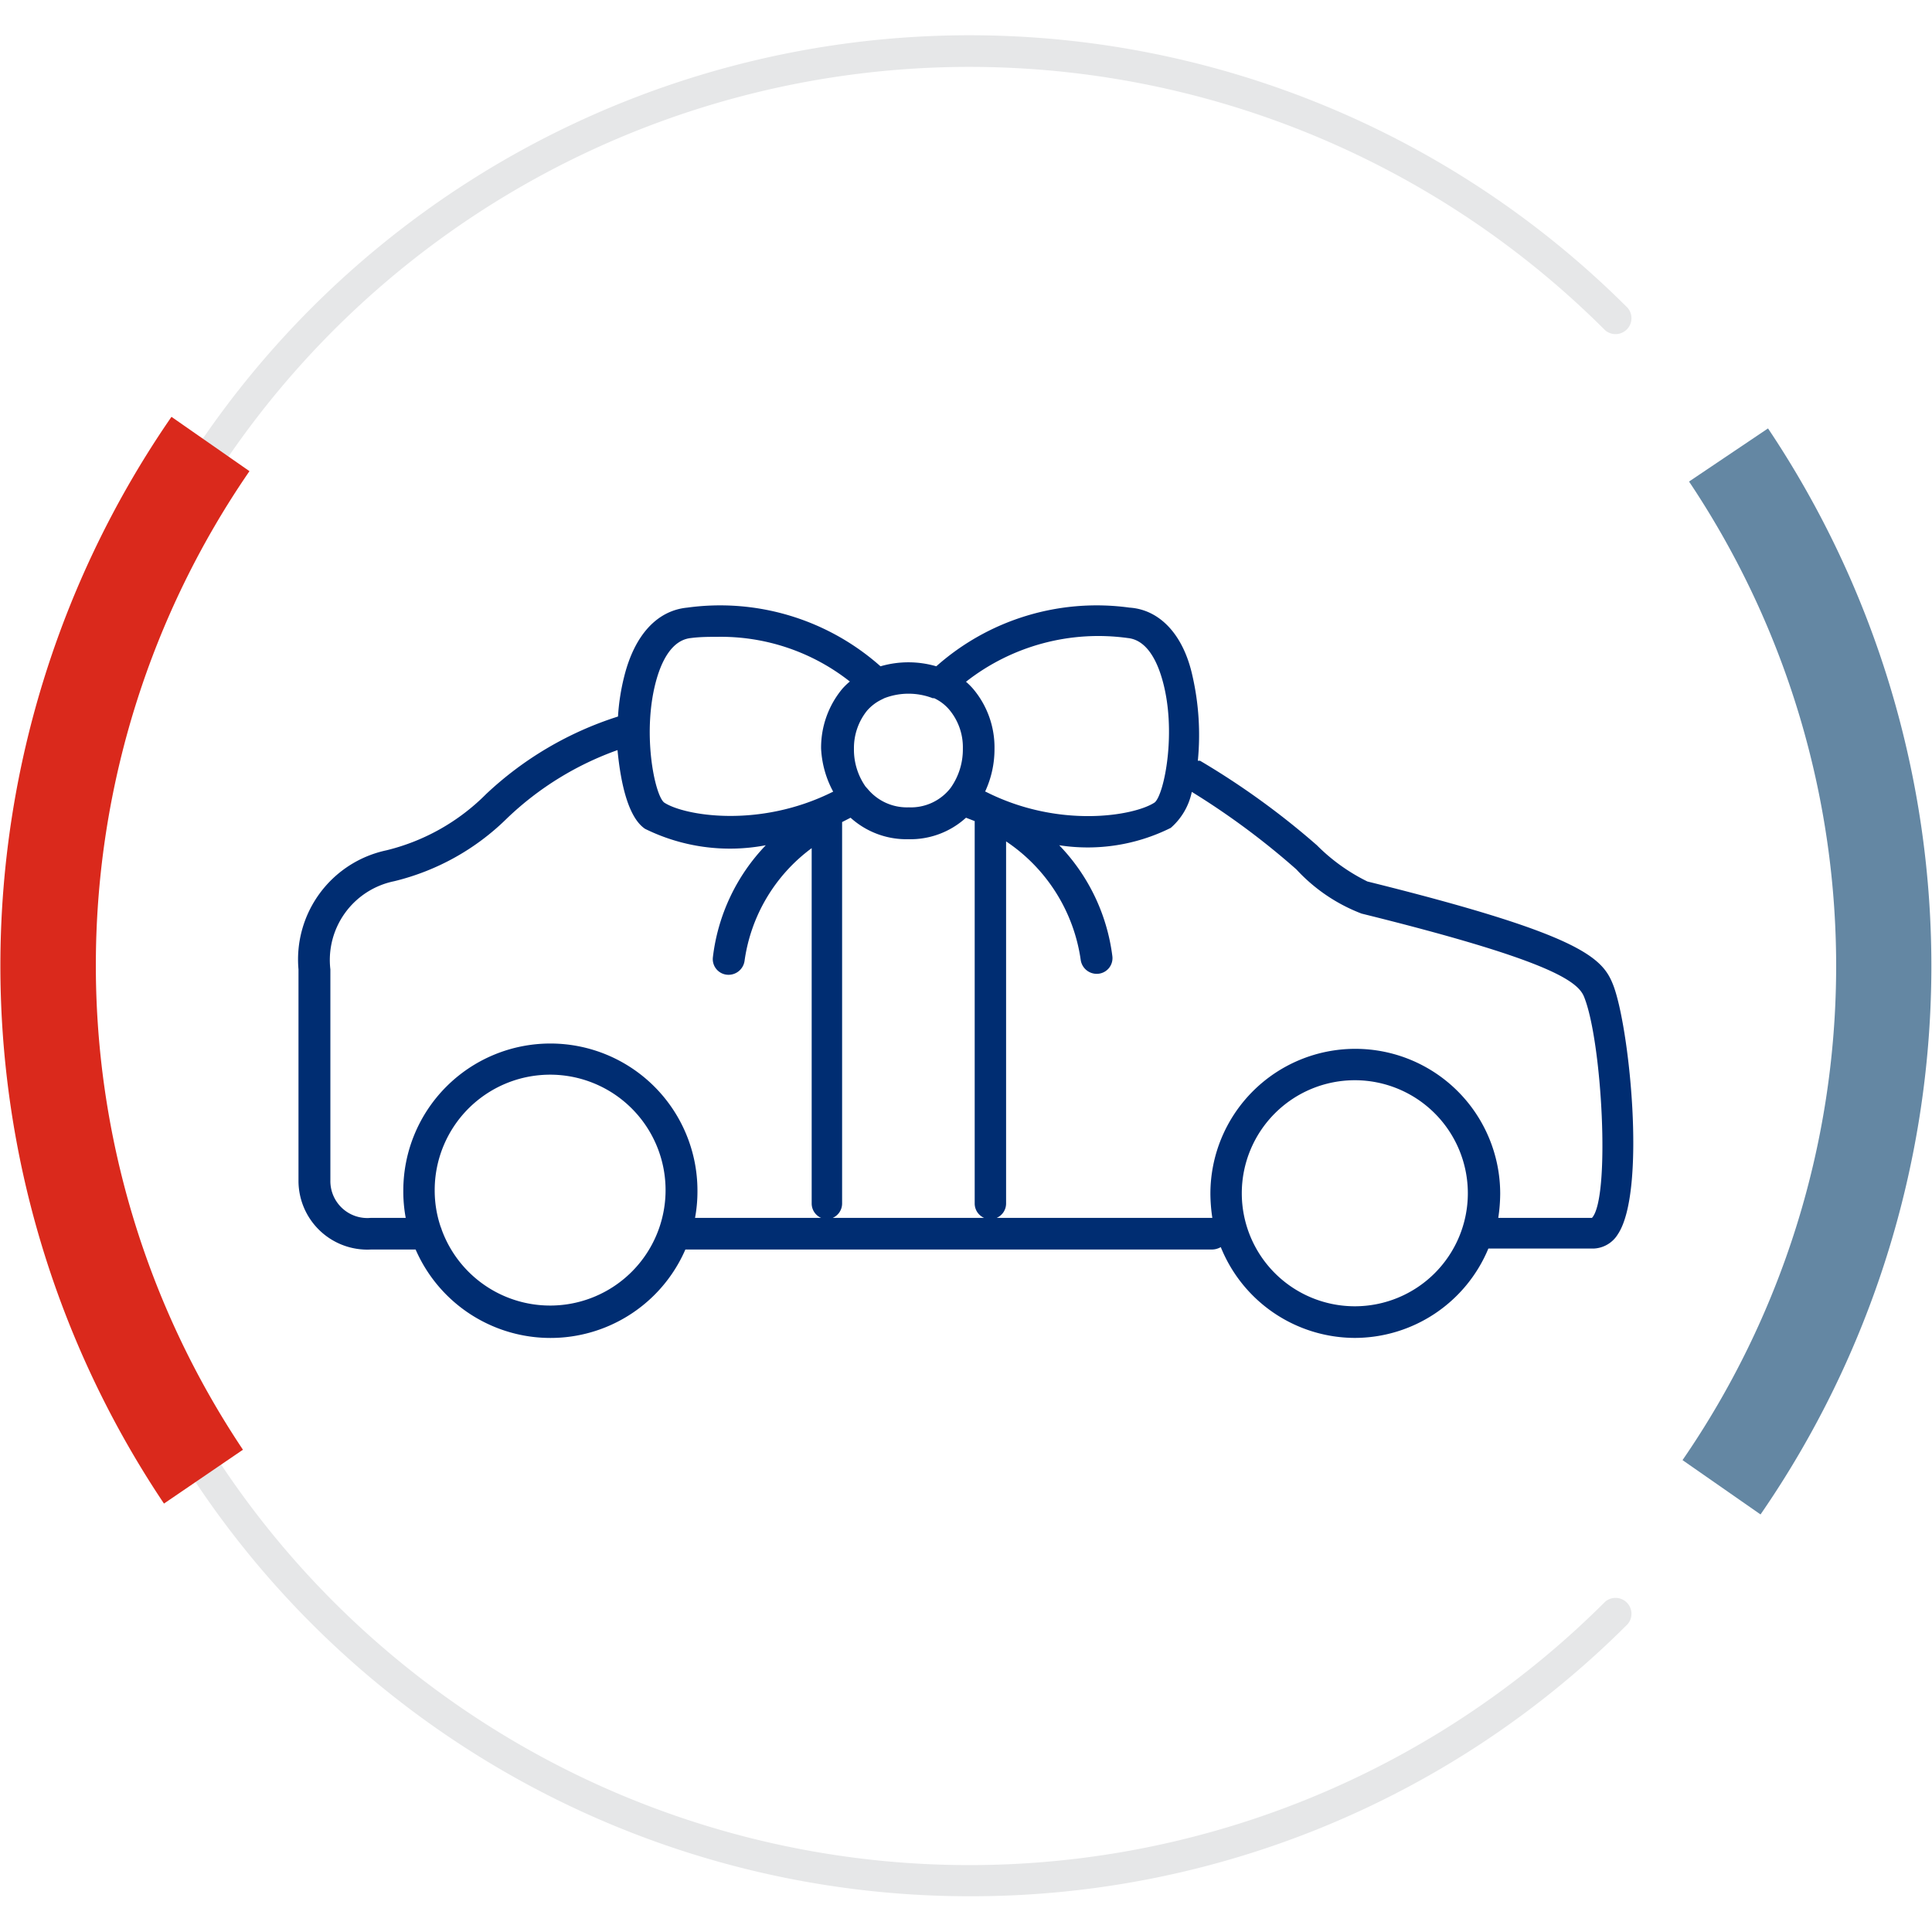
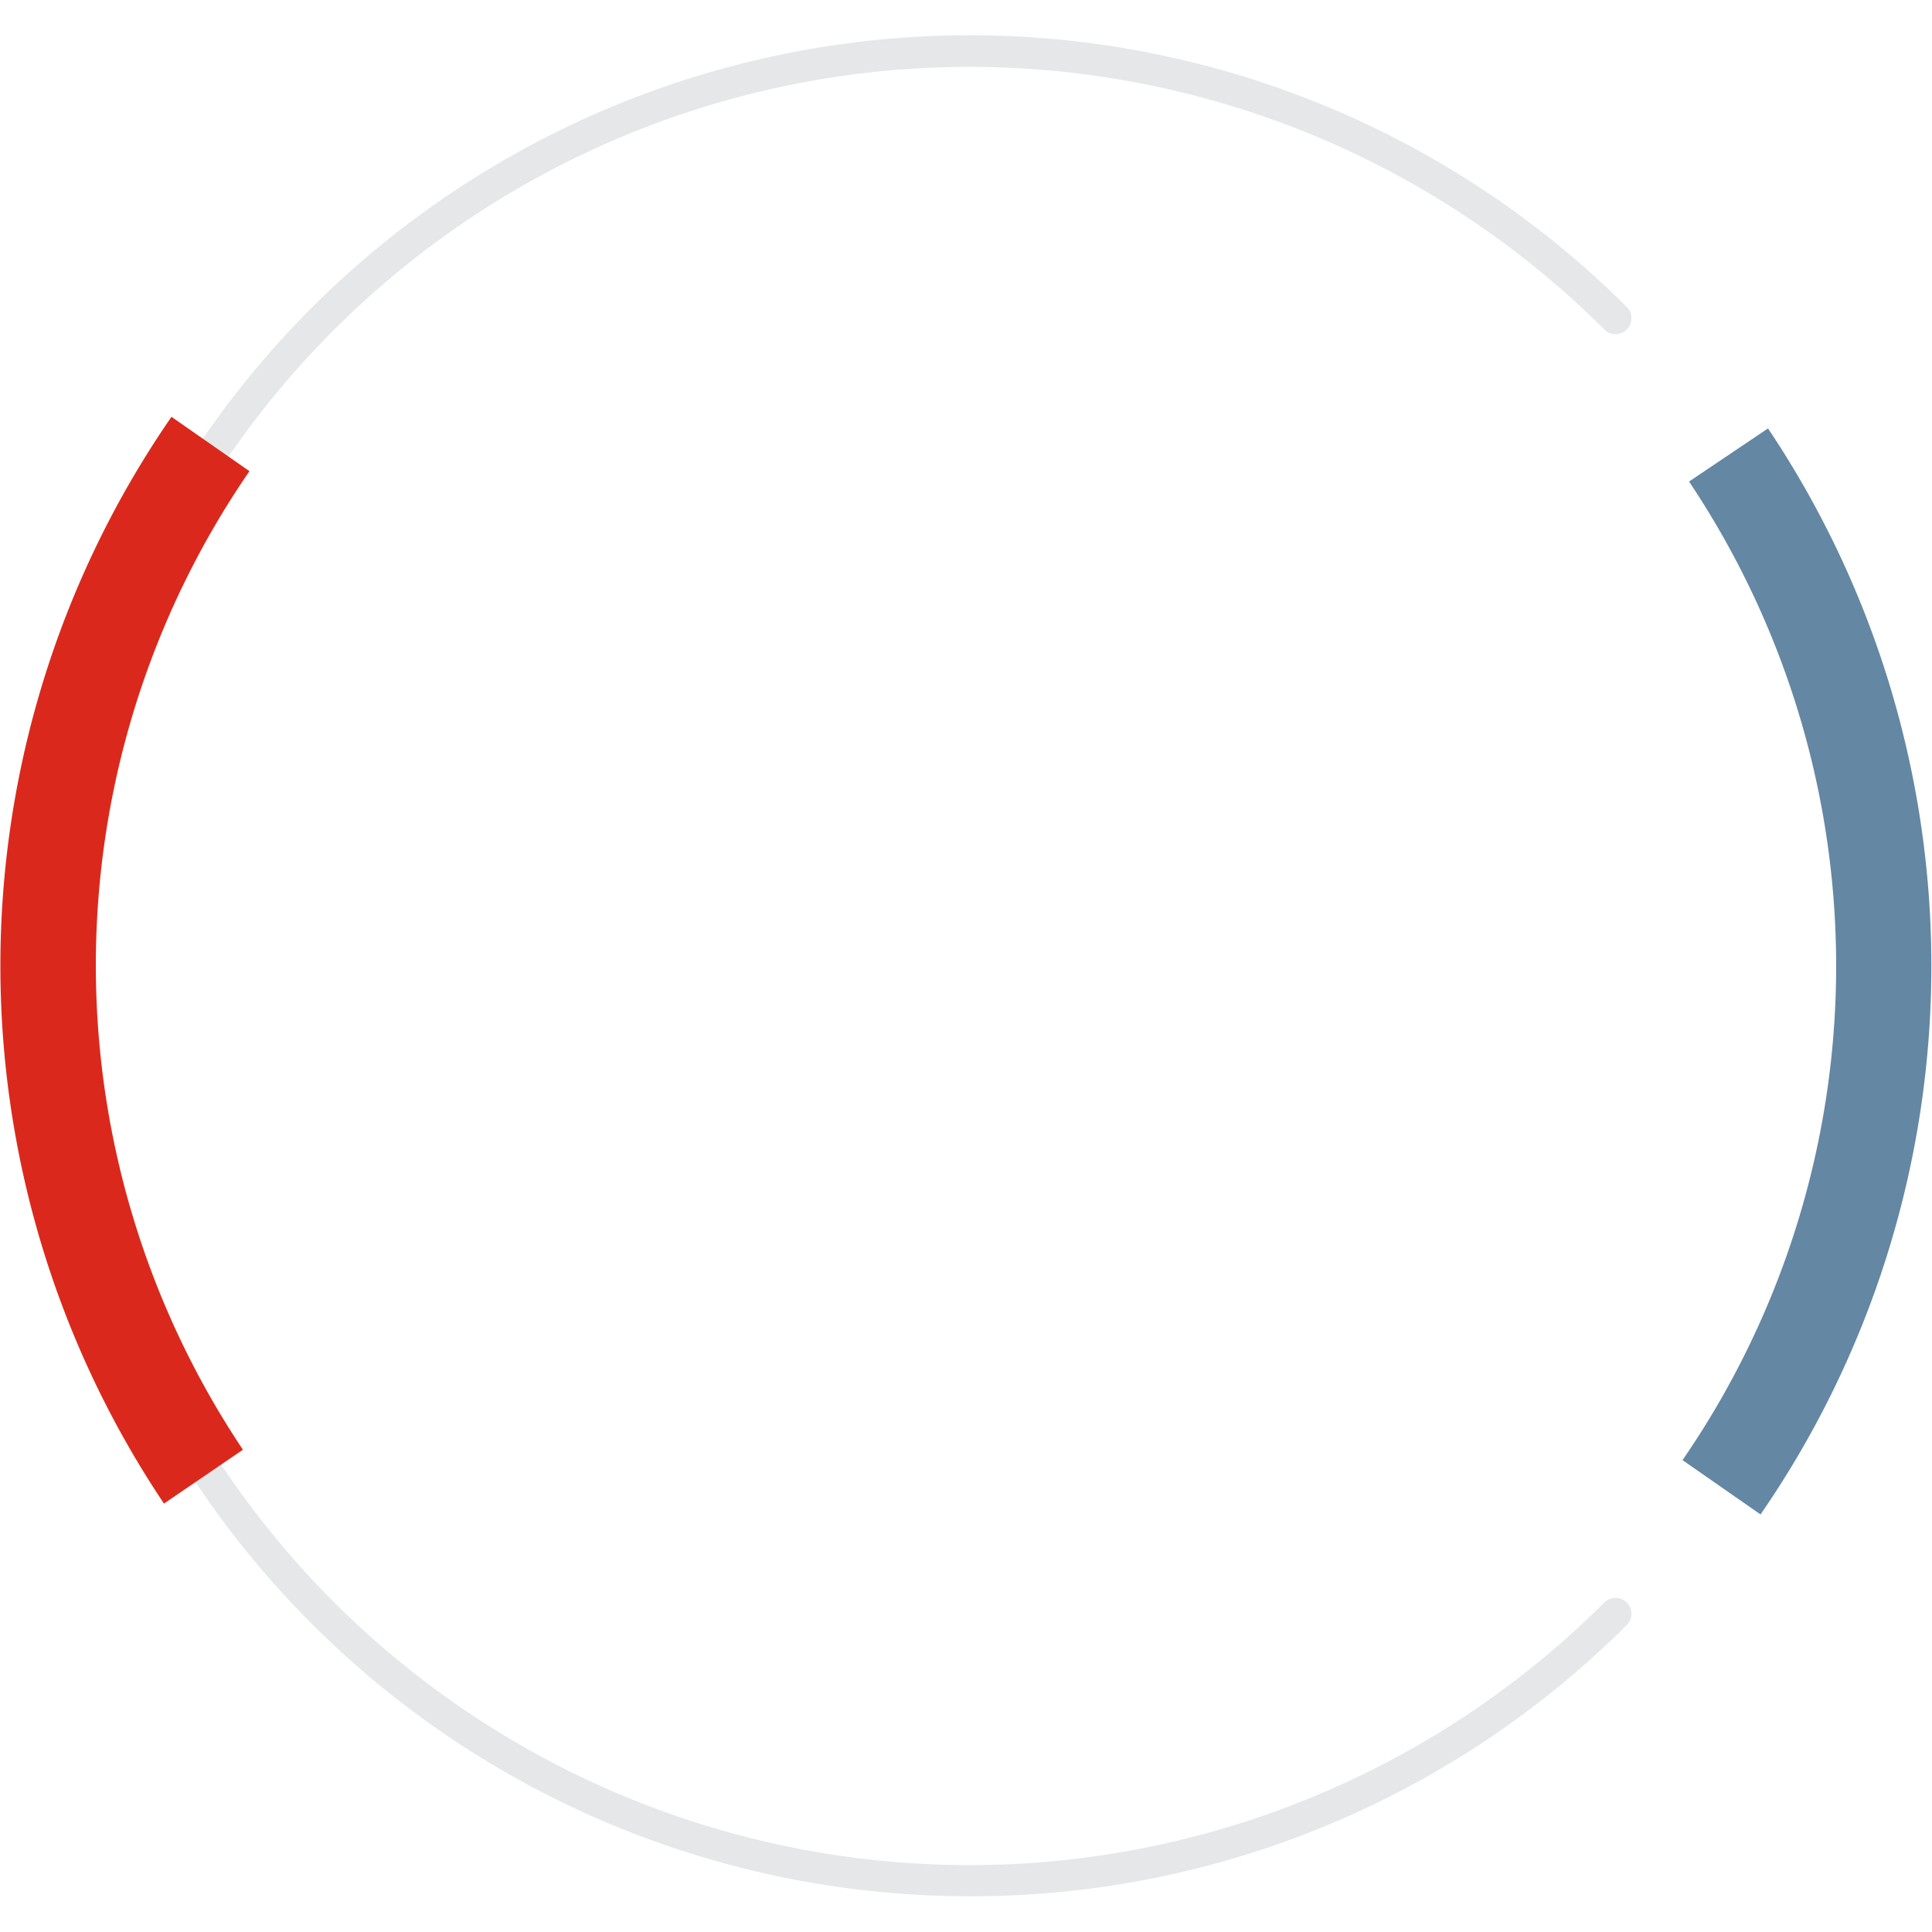
<svg xmlns="http://www.w3.org/2000/svg" id="Layer_1" data-name="Layer 1" viewBox="0 0 80 80">
  <defs>
    <style>.cls-1{fill:none;}.cls-2{clip-path:url(#clip-path);}.cls-3{fill:#e6e7e8;}.cls-4{fill:#6487a3;}.cls-5{fill:#002d72;}.cls-6{fill:#da291c;}</style>
    <clipPath id="clip-path">
      <rect class="cls-1" y="1.46" width="80" height="77.08" />
    </clipPath>
  </defs>
  <g class="cls-2">
    <path class="cls-3" d="M40.15,78.52A38.53,38.53,0,1,1,67.4,12.75a.66.66,0,0,1-.93.93,37.23,37.23,0,1,0,0,52.64.66.66,0,0,1,.93.93A38.41,38.41,0,0,1,40.15,78.52Z" />
    <path class="cls-4" d="M72.9,62.71l-3.23-2.25a36.08,36.08,0,0,0,.27-40.52l3.27-2.2A40,40,0,0,1,72.9,62.71Z" />
-     <path class="cls-5" d="M56.1,55.4a6,6,0,0,1-5.55-3.76.75.75,0,0,1-.36.1H28.38a6.09,6.09,0,0,1-11.17,0H15.36a2.85,2.85,0,0,1-3-2.82V40.14A4.62,4.62,0,0,1,16,35.21a8.74,8.74,0,0,0,4.13-2.33,14.25,14.25,0,0,1,5.46-3.21A9,9,0,0,1,25.85,28c.43-1.71,1.36-2.72,2.61-2.84a10,10,0,0,1,8,2.43,4.12,4.12,0,0,1,2.31,0,10,10,0,0,1,8-2.43C48,25.24,49,26.25,49.38,28a11,11,0,0,1,.22,3.5l.09,0A32.29,32.29,0,0,1,54.53,35a7.8,7.8,0,0,0,2.09,1.5c8.71,2.16,9.71,3.12,10.16,4.24.68,1.66,1.41,8.58.21,10.37a1.23,1.23,0,0,1-1,.59H61.63A6,6,0,0,1,56.1,55.4Zm0-10.67a4.68,4.68,0,1,0,4.68,4.68A4.68,4.68,0,0,0,56.1,44.73ZM18.29,50.92A4.78,4.78,0,1,0,18,49.3a4.69,4.69,0,0,0,.25,1.51A.61.61,0,0,1,18.29,50.92Zm23-.49H50.2a6.9,6.9,0,0,1-.08-1,6,6,0,1,1,12,0,6.9,6.9,0,0,1-.08,1h3.88c.77-.83.42-7.33-.33-9.16-.27-.67-1.57-1.55-9.21-3.44A7.13,7.13,0,0,1,53.68,36a31.41,31.41,0,0,0-4.33-3.21,2.7,2.7,0,0,1-.87,1.49,7.7,7.7,0,0,1-4.62.72,8.06,8.06,0,0,1,2.2,4.59.65.65,0,0,1-.57.73.67.67,0,0,1-.74-.57,7.11,7.11,0,0,0-3.09-4.91V49.83A.65.65,0,0,1,41.27,50.43Zm-6.79,0h6.25a.65.65,0,0,1-.39-.6V34L40,33.86a3.42,3.42,0,0,1-2.39.89,3.45,3.45,0,0,1-2.39-.89l-.35.18V49.83A.65.65,0,0,1,34.48,50.43Zm-5.7,0H34a.65.65,0,0,1-.39-.6V35.12a7,7,0,0,0-2.78,4.67.67.67,0,0,1-.74.57.65.65,0,0,1-.57-.73A8.06,8.06,0,0,1,31.71,35a7.94,7.94,0,0,1-5-.68c-.67-.45-1-1.79-1.14-3.26A12.83,12.83,0,0,0,21,33.88a10,10,0,0,1-4.68,2.61,3.33,3.33,0,0,0-2.64,3.65v8.74a1.53,1.53,0,0,0,1.67,1.55H16.8a6,6,0,0,1-.1-1.13,6.09,6.09,0,0,1,12.18,0A6,6,0,0,1,28.78,50.43Zm.92-24.06c-.36,0-.73,0-1.11.05-.79.08-1.2.95-1.41,1.66-.64,2.18-.1,4.83.3,5.15.79.53,3.91,1.1,7-.45A4.16,4.16,0,0,1,34,31a3.81,3.81,0,0,1,.88-2.48,2.91,2.91,0,0,1,.31-.3A8.63,8.63,0,0,0,29.7,26.37Zm11.09,6.41c3.05,1.55,6.17,1,7,.45.4-.32.94-3,.3-5.15-.21-.71-.62-1.58-1.41-1.66A8.88,8.88,0,0,0,40,28.23a2.83,2.83,0,0,1,.3.3A3.76,3.76,0,0,1,41.18,31,4.15,4.15,0,0,1,40.79,32.78Zm-4.88-.11a2.11,2.11,0,0,0,1.7.76,2.08,2.08,0,0,0,1.73-.8h0A2.75,2.75,0,0,0,39.87,31a2.42,2.42,0,0,0-.56-1.61,1.83,1.83,0,0,0-.63-.48l-.06,0a2.79,2.79,0,0,0-2,0l-.1.05a1.89,1.89,0,0,0-.62.47A2.47,2.47,0,0,0,35.36,31a2.67,2.67,0,0,0,.48,1.57Z" />
    <path class="cls-6" d="M6.79,62.26a40,40,0,0,1,.31-45l3.23,2.25a36.08,36.08,0,0,0-.27,40.52Z" />
  </g>
</svg>